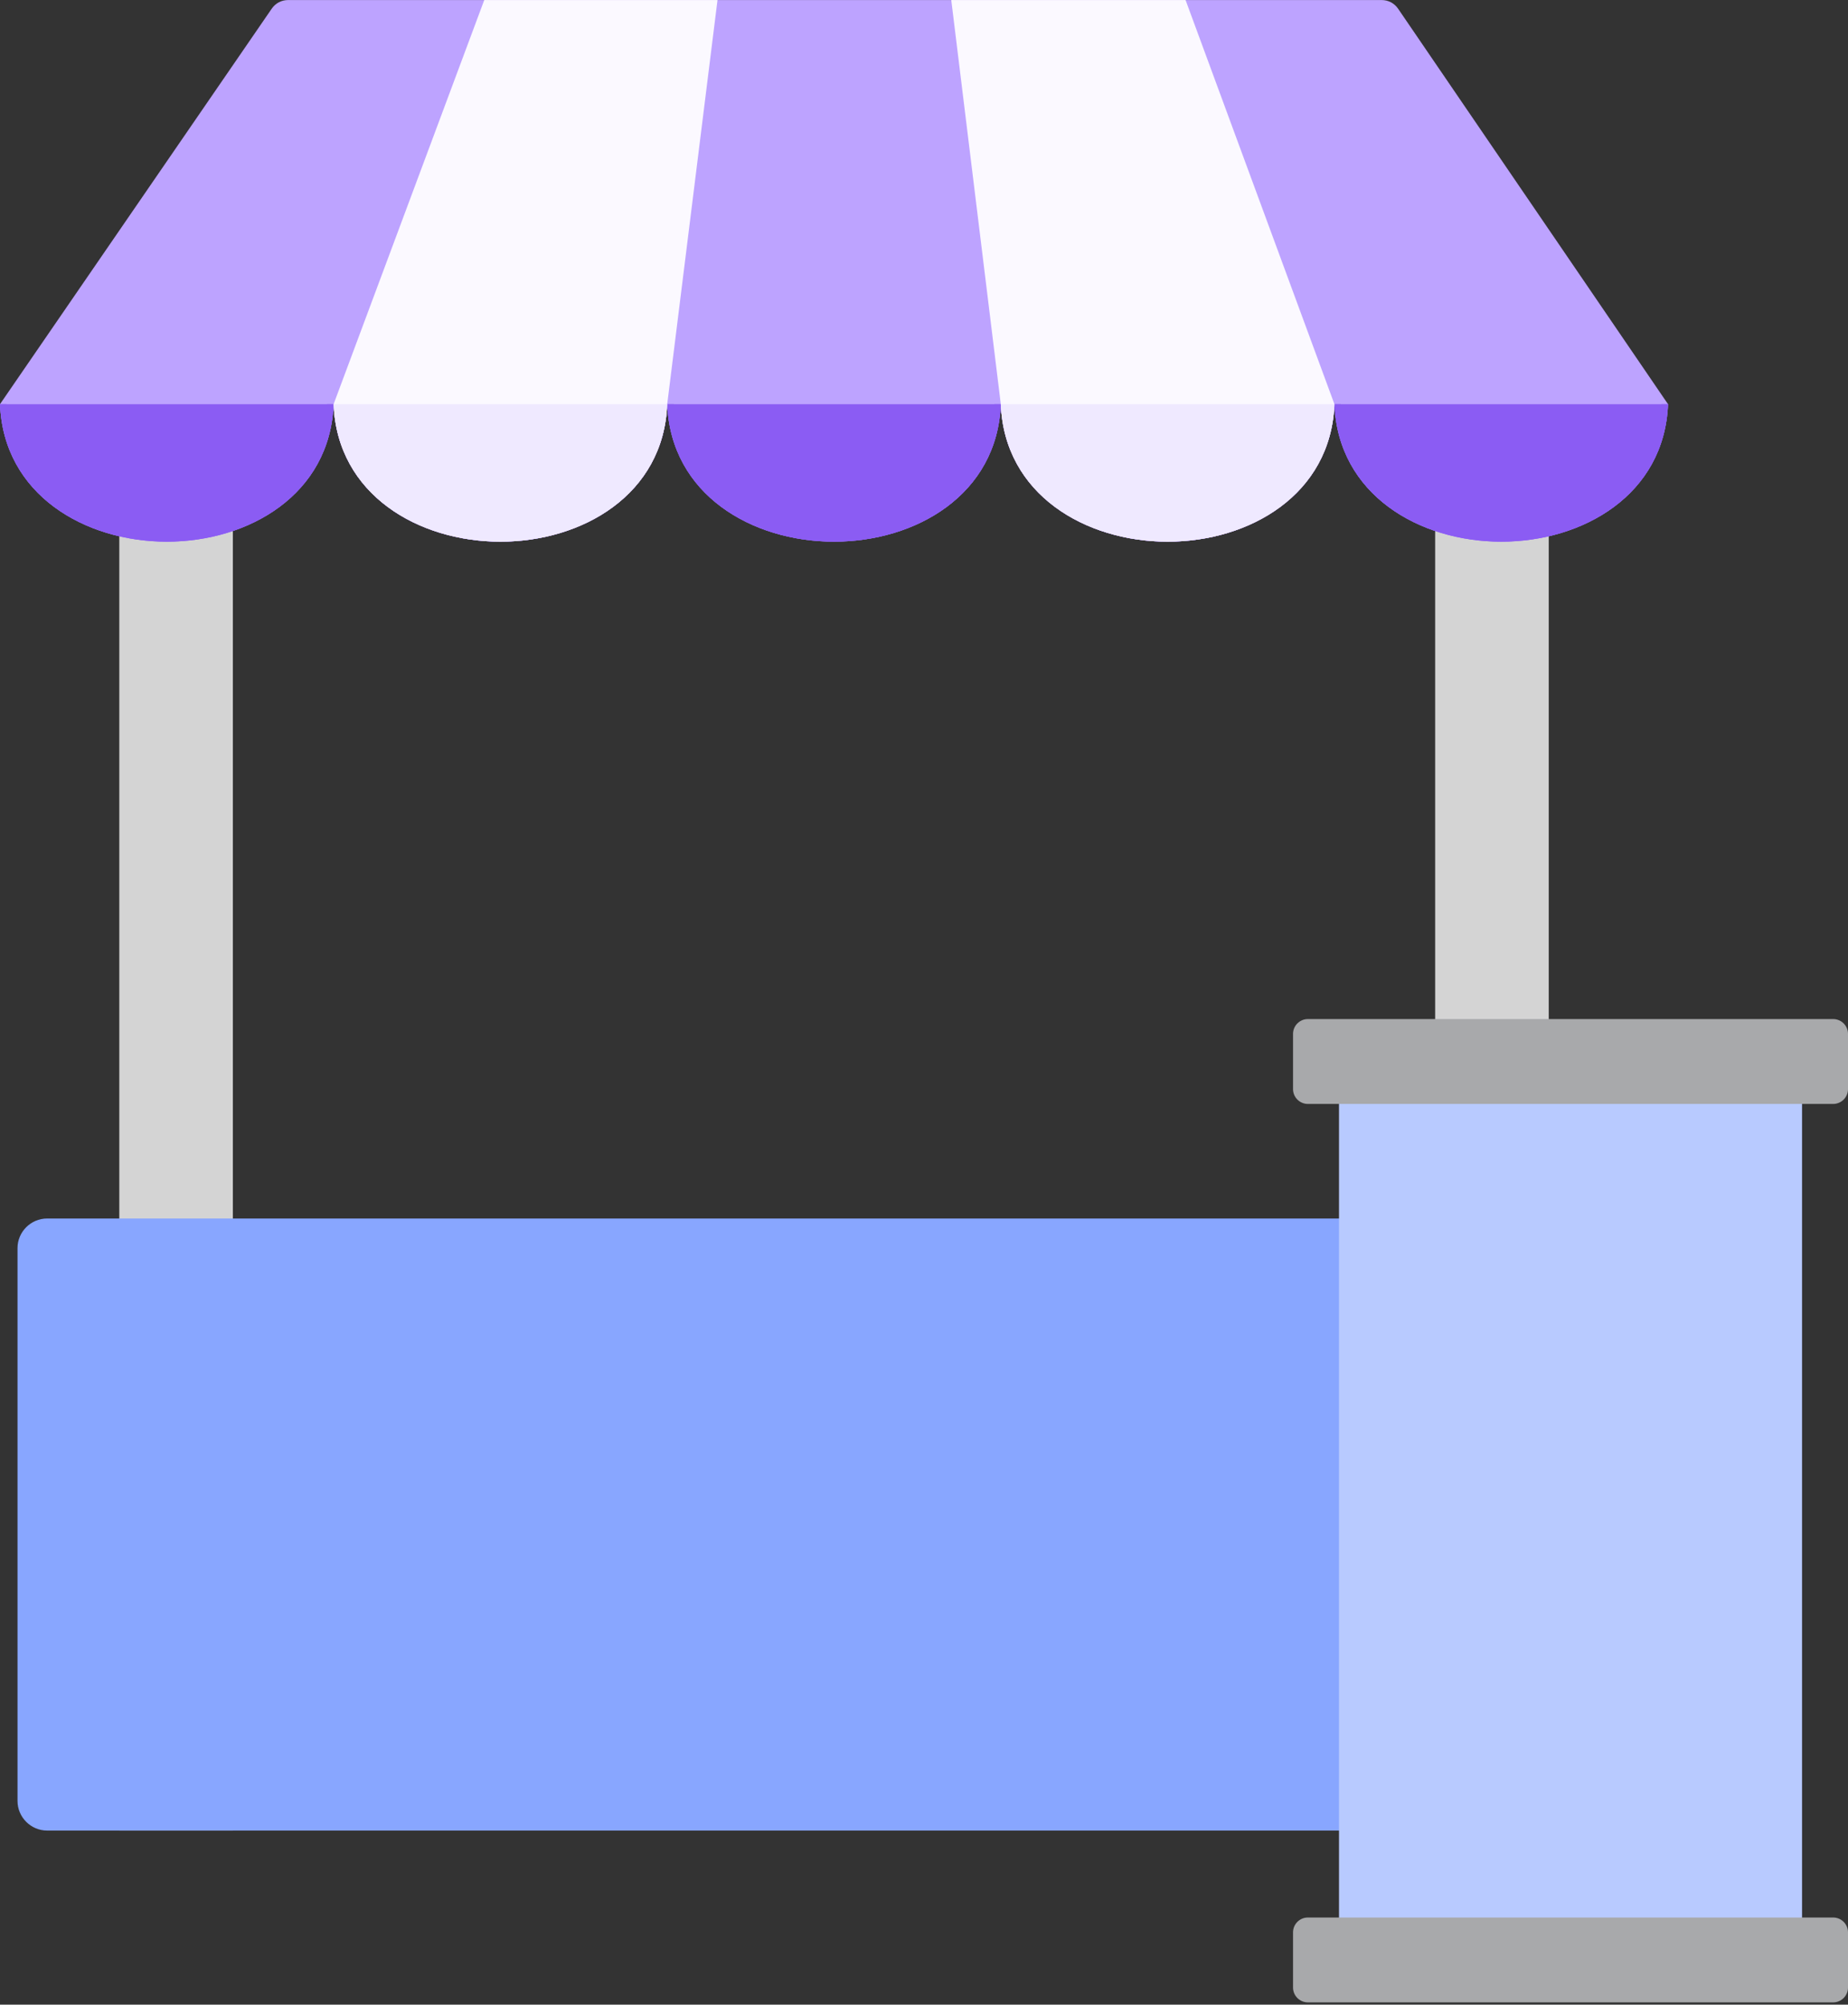
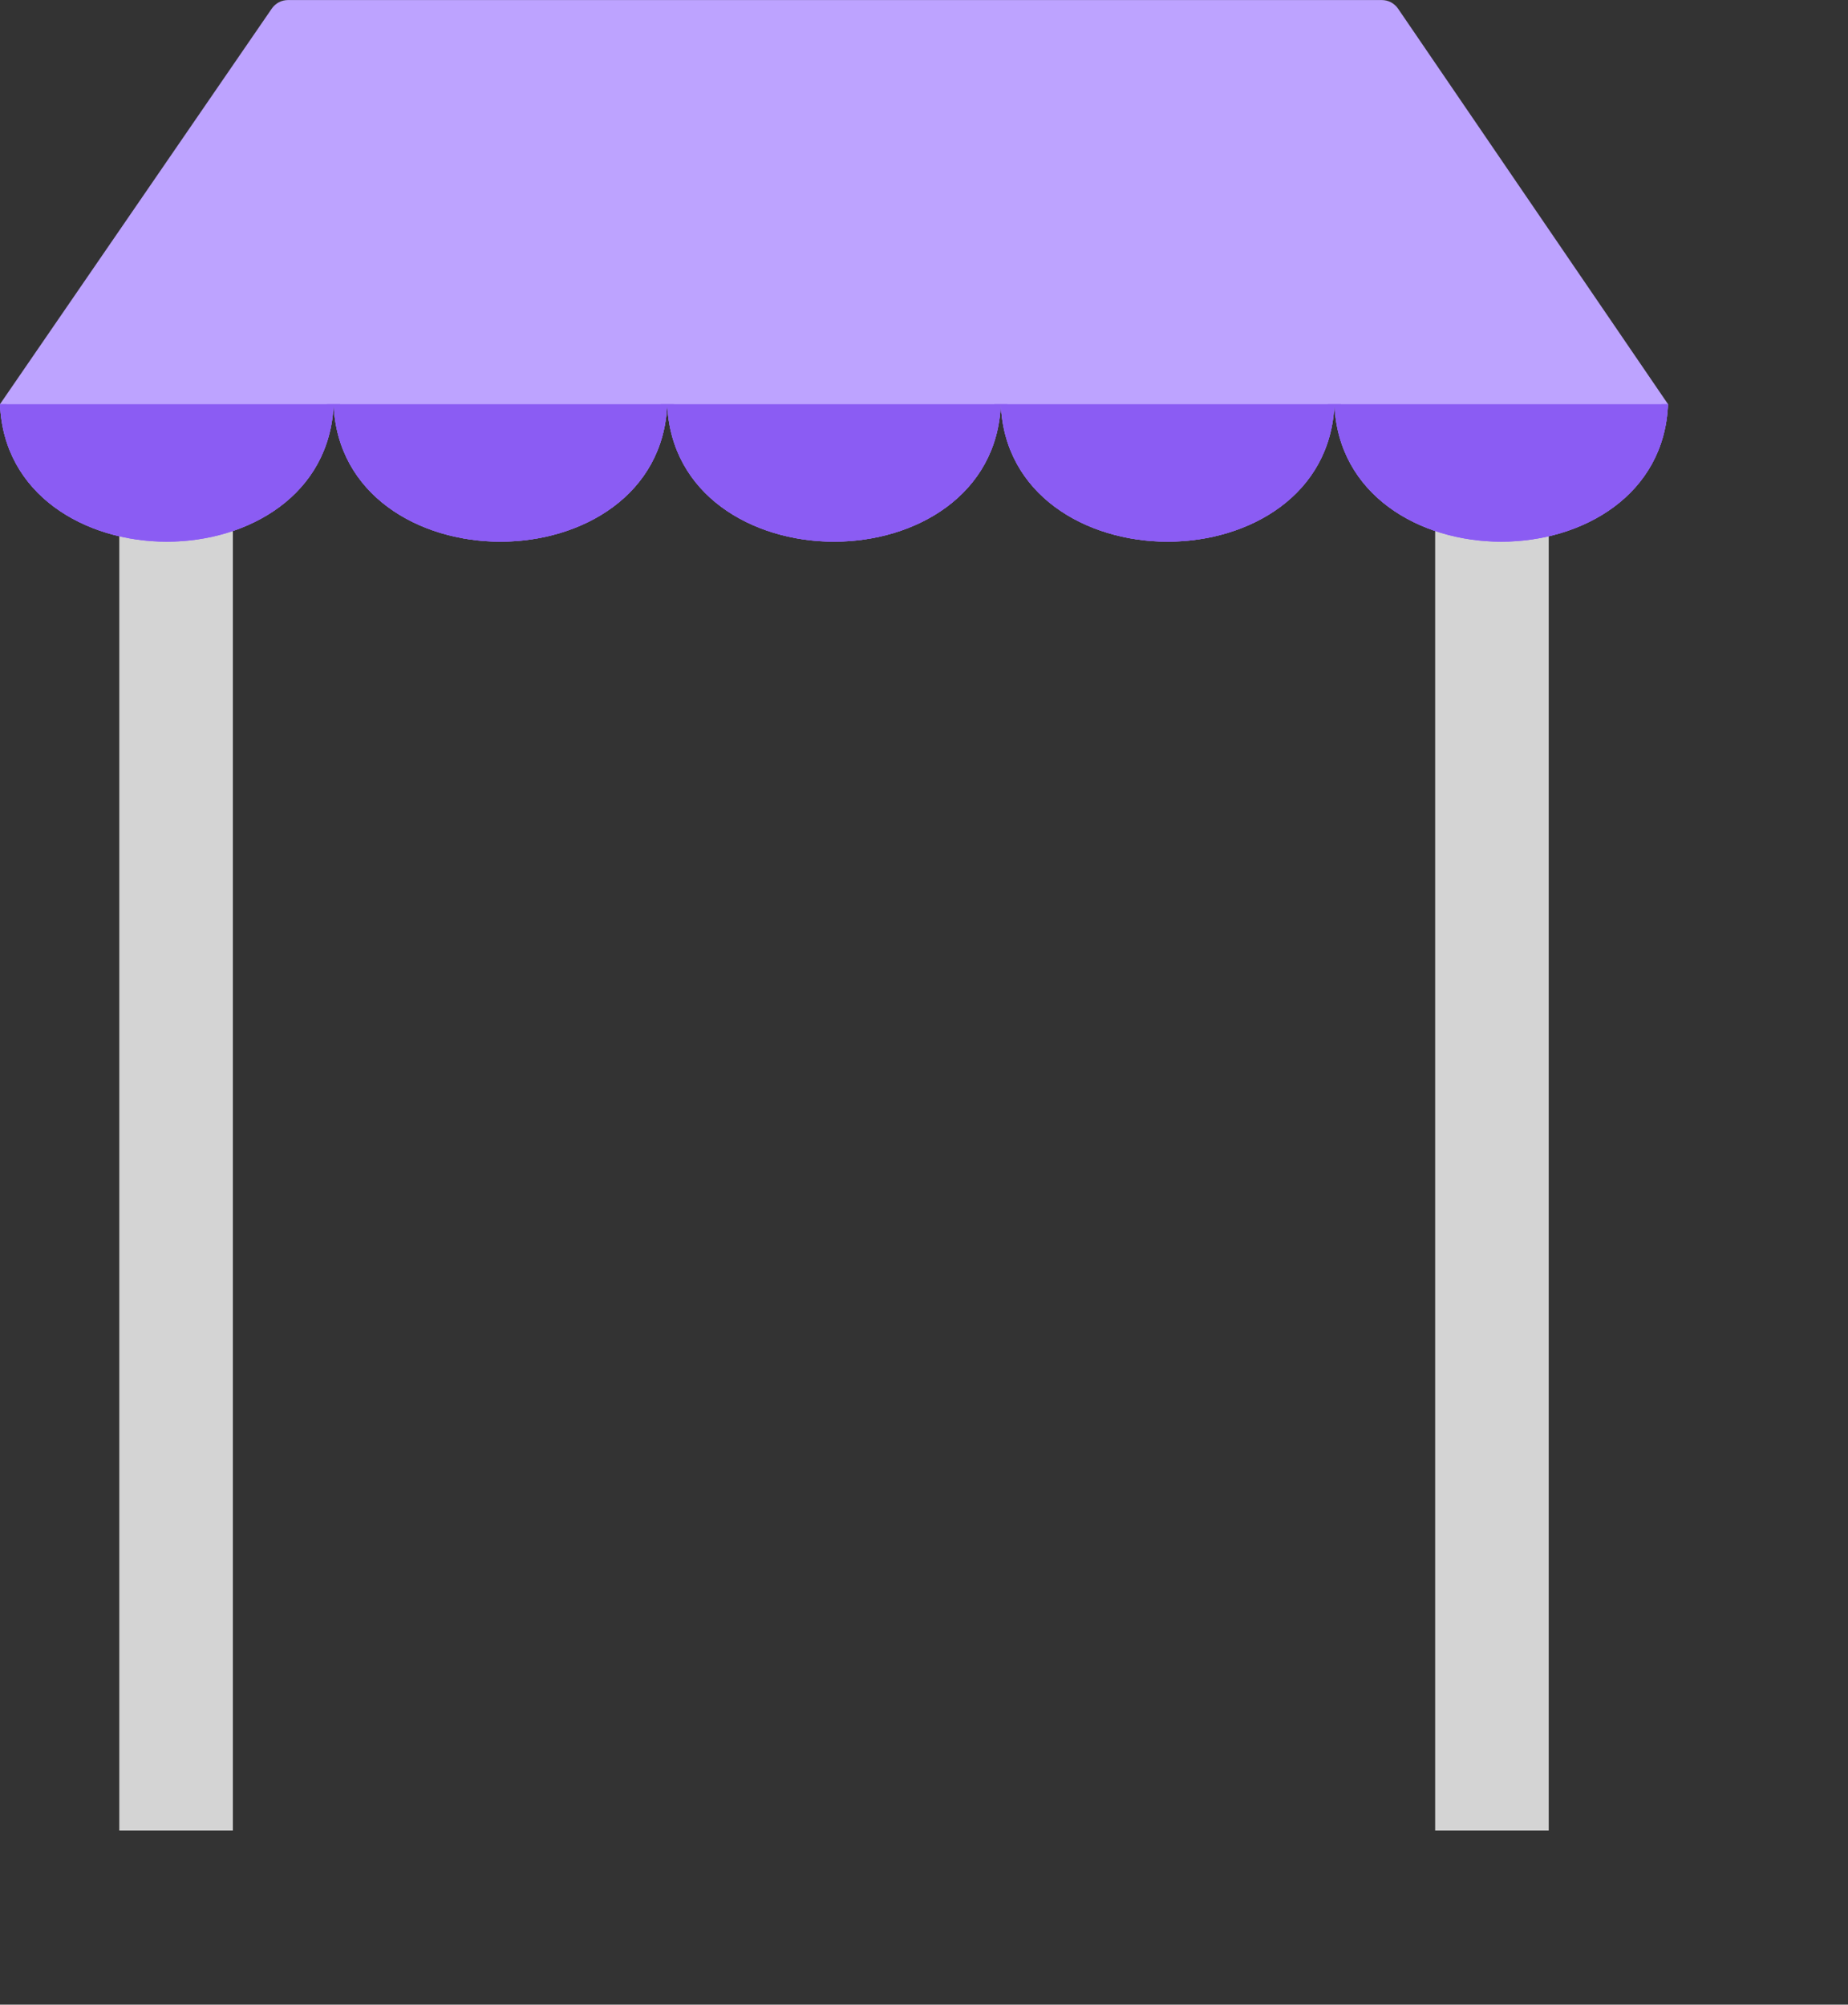
<svg xmlns="http://www.w3.org/2000/svg" width="130" height="141" viewBox="0 0 130 141" fill="none">
  <rect x="0" y="0" width="130" height="141" fill="#333333" stroke="none" />
  <path fill-rule="evenodd" clip-rule="evenodd" d="M100.958 24.254H108.948V128.755H100.958V24.254ZM8.392 24.254H16.381V128.755H8.392V24.254Z" fill="#D4D4D4" />
-   <path fill-rule="evenodd" clip-rule="evenodd" d="M3.317 85.705H112.328C113.475 85.705 114.413 86.643 114.413 87.79V126.67C114.413 127.817 113.475 128.755 112.328 128.755H3.317C2.17 128.755 1.232 127.817 1.232 126.67V87.79C1.232 86.643 2.17 85.705 3.317 85.705Z" fill="#88A6FF" />
  <path fill-rule="evenodd" clip-rule="evenodd" d="M19.11 0.618L0 28.428C0.25 34.812 5.991 38.099 11.734 38.099C17.477 38.099 23.218 34.811 23.468 28.428C23.718 34.812 29.459 38.099 35.202 38.099C40.945 38.099 46.686 34.811 46.936 28.428C47.186 34.812 52.926 38.099 58.67 38.099C64.413 38.099 70.154 34.811 70.403 28.428C70.654 34.812 76.394 38.099 82.137 38.099C87.881 38.099 93.621 34.811 93.871 28.428C94.122 34.812 99.862 38.099 105.605 38.099C111.349 38.099 117.089 34.811 117.339 28.428L98.357 0.621C98.084 0.222 97.669 0.003 97.186 0.003H20.278C19.796 0.003 19.382 0.221 19.11 0.618Z" fill="#BDA3FF" />
  <path fill-rule="evenodd" clip-rule="evenodd" d="M11.734 38.099C5.991 38.099 0.25 34.812 0 28.429H23.468C23.718 34.812 29.459 38.099 35.202 38.099C40.945 38.099 46.686 34.812 46.936 28.429H70.404C70.654 34.812 76.394 38.099 82.138 38.099C87.881 38.099 93.622 34.812 93.872 28.429H117.34C117.089 34.812 111.349 38.099 105.606 38.099C99.862 38.099 94.122 34.812 93.872 28.429H70.404C70.154 34.812 64.413 38.099 58.67 38.099C52.927 38.099 47.186 34.812 46.936 28.429H23.468C23.218 34.812 17.477 38.099 11.734 38.099Z" fill="#8B5CF3" />
  <path fill-rule="evenodd" clip-rule="evenodd" d="M11.734 38.099C5.991 38.099 0.25 34.812 0 28.429H0.457C1.956 33.078 6.843 35.463 11.734 35.463C16.625 35.463 21.513 33.078 23.011 28.429H23.468C23.718 34.812 29.459 38.099 35.202 38.099C40.945 38.099 46.686 34.812 46.936 28.429H47.393C48.891 33.078 53.779 35.463 58.67 35.463C63.561 35.463 68.448 33.078 69.947 28.429H70.404C70.654 34.812 76.394 38.099 82.138 38.099C87.881 38.099 93.622 34.812 93.872 28.429H94.329C95.827 33.078 100.715 35.463 105.606 35.463C110.496 35.463 115.384 33.078 116.882 28.429H117.34C117.089 34.812 111.349 38.099 105.606 38.099C99.862 38.099 94.122 34.812 93.872 28.429H93.415C91.917 33.078 87.029 35.463 82.138 35.463C77.247 35.463 72.359 33.078 70.861 28.429H70.404C70.154 34.812 64.413 38.099 58.67 38.099C52.927 38.099 47.186 34.812 46.936 28.429H46.479C44.981 33.078 40.093 35.463 35.202 35.463C30.312 35.463 25.424 33.078 23.925 28.429H23.468C23.218 34.812 17.477 38.099 11.734 38.099Z" fill="#8B5CF3" />
-   <path fill-rule="evenodd" clip-rule="evenodd" d="M66.918 0.003L70.403 28.428C70.654 34.812 76.394 38.099 82.137 38.099C87.881 38.099 93.621 34.811 93.872 28.428L83.4 0.003H66.918ZM35.202 38.099C40.945 38.099 46.686 34.812 46.936 28.429L50.474 0.003H34.066L23.468 28.428C23.718 34.812 29.459 38.099 35.202 38.099Z" fill="#FBF9FF" />
-   <path fill-rule="evenodd" clip-rule="evenodd" d="M82.138 38.099C87.881 38.099 93.622 34.812 93.872 28.429H70.404C70.654 34.812 76.394 38.099 82.138 38.099ZM35.202 38.099C40.945 38.099 46.686 34.812 46.936 28.429H23.468C23.718 34.812 29.459 38.099 35.202 38.099Z" fill="#EFE9FF" />
-   <path fill-rule="evenodd" clip-rule="evenodd" d="M94.194 74.128H126.767V138.388H94.194V74.128Z" fill="#B8CAFF" />
-   <path fill-rule="evenodd" clip-rule="evenodd" d="M92.003 140.84H128.957C129.531 140.84 130 140.371 130 139.797V135.912C130 135.339 129.531 134.87 128.957 134.87H92.003C91.429 134.87 90.96 135.339 90.96 135.912V139.797C90.96 140.371 91.429 140.84 92.003 140.84ZM92.003 77.647H128.957C129.531 77.647 130 77.178 130 76.604V72.719C130 72.146 129.531 71.677 128.957 71.677H92.003C91.429 71.677 90.96 72.146 90.96 72.719V76.604C90.96 77.178 91.429 77.647 92.003 77.647Z" fill="#A8A9AB" />
</svg>